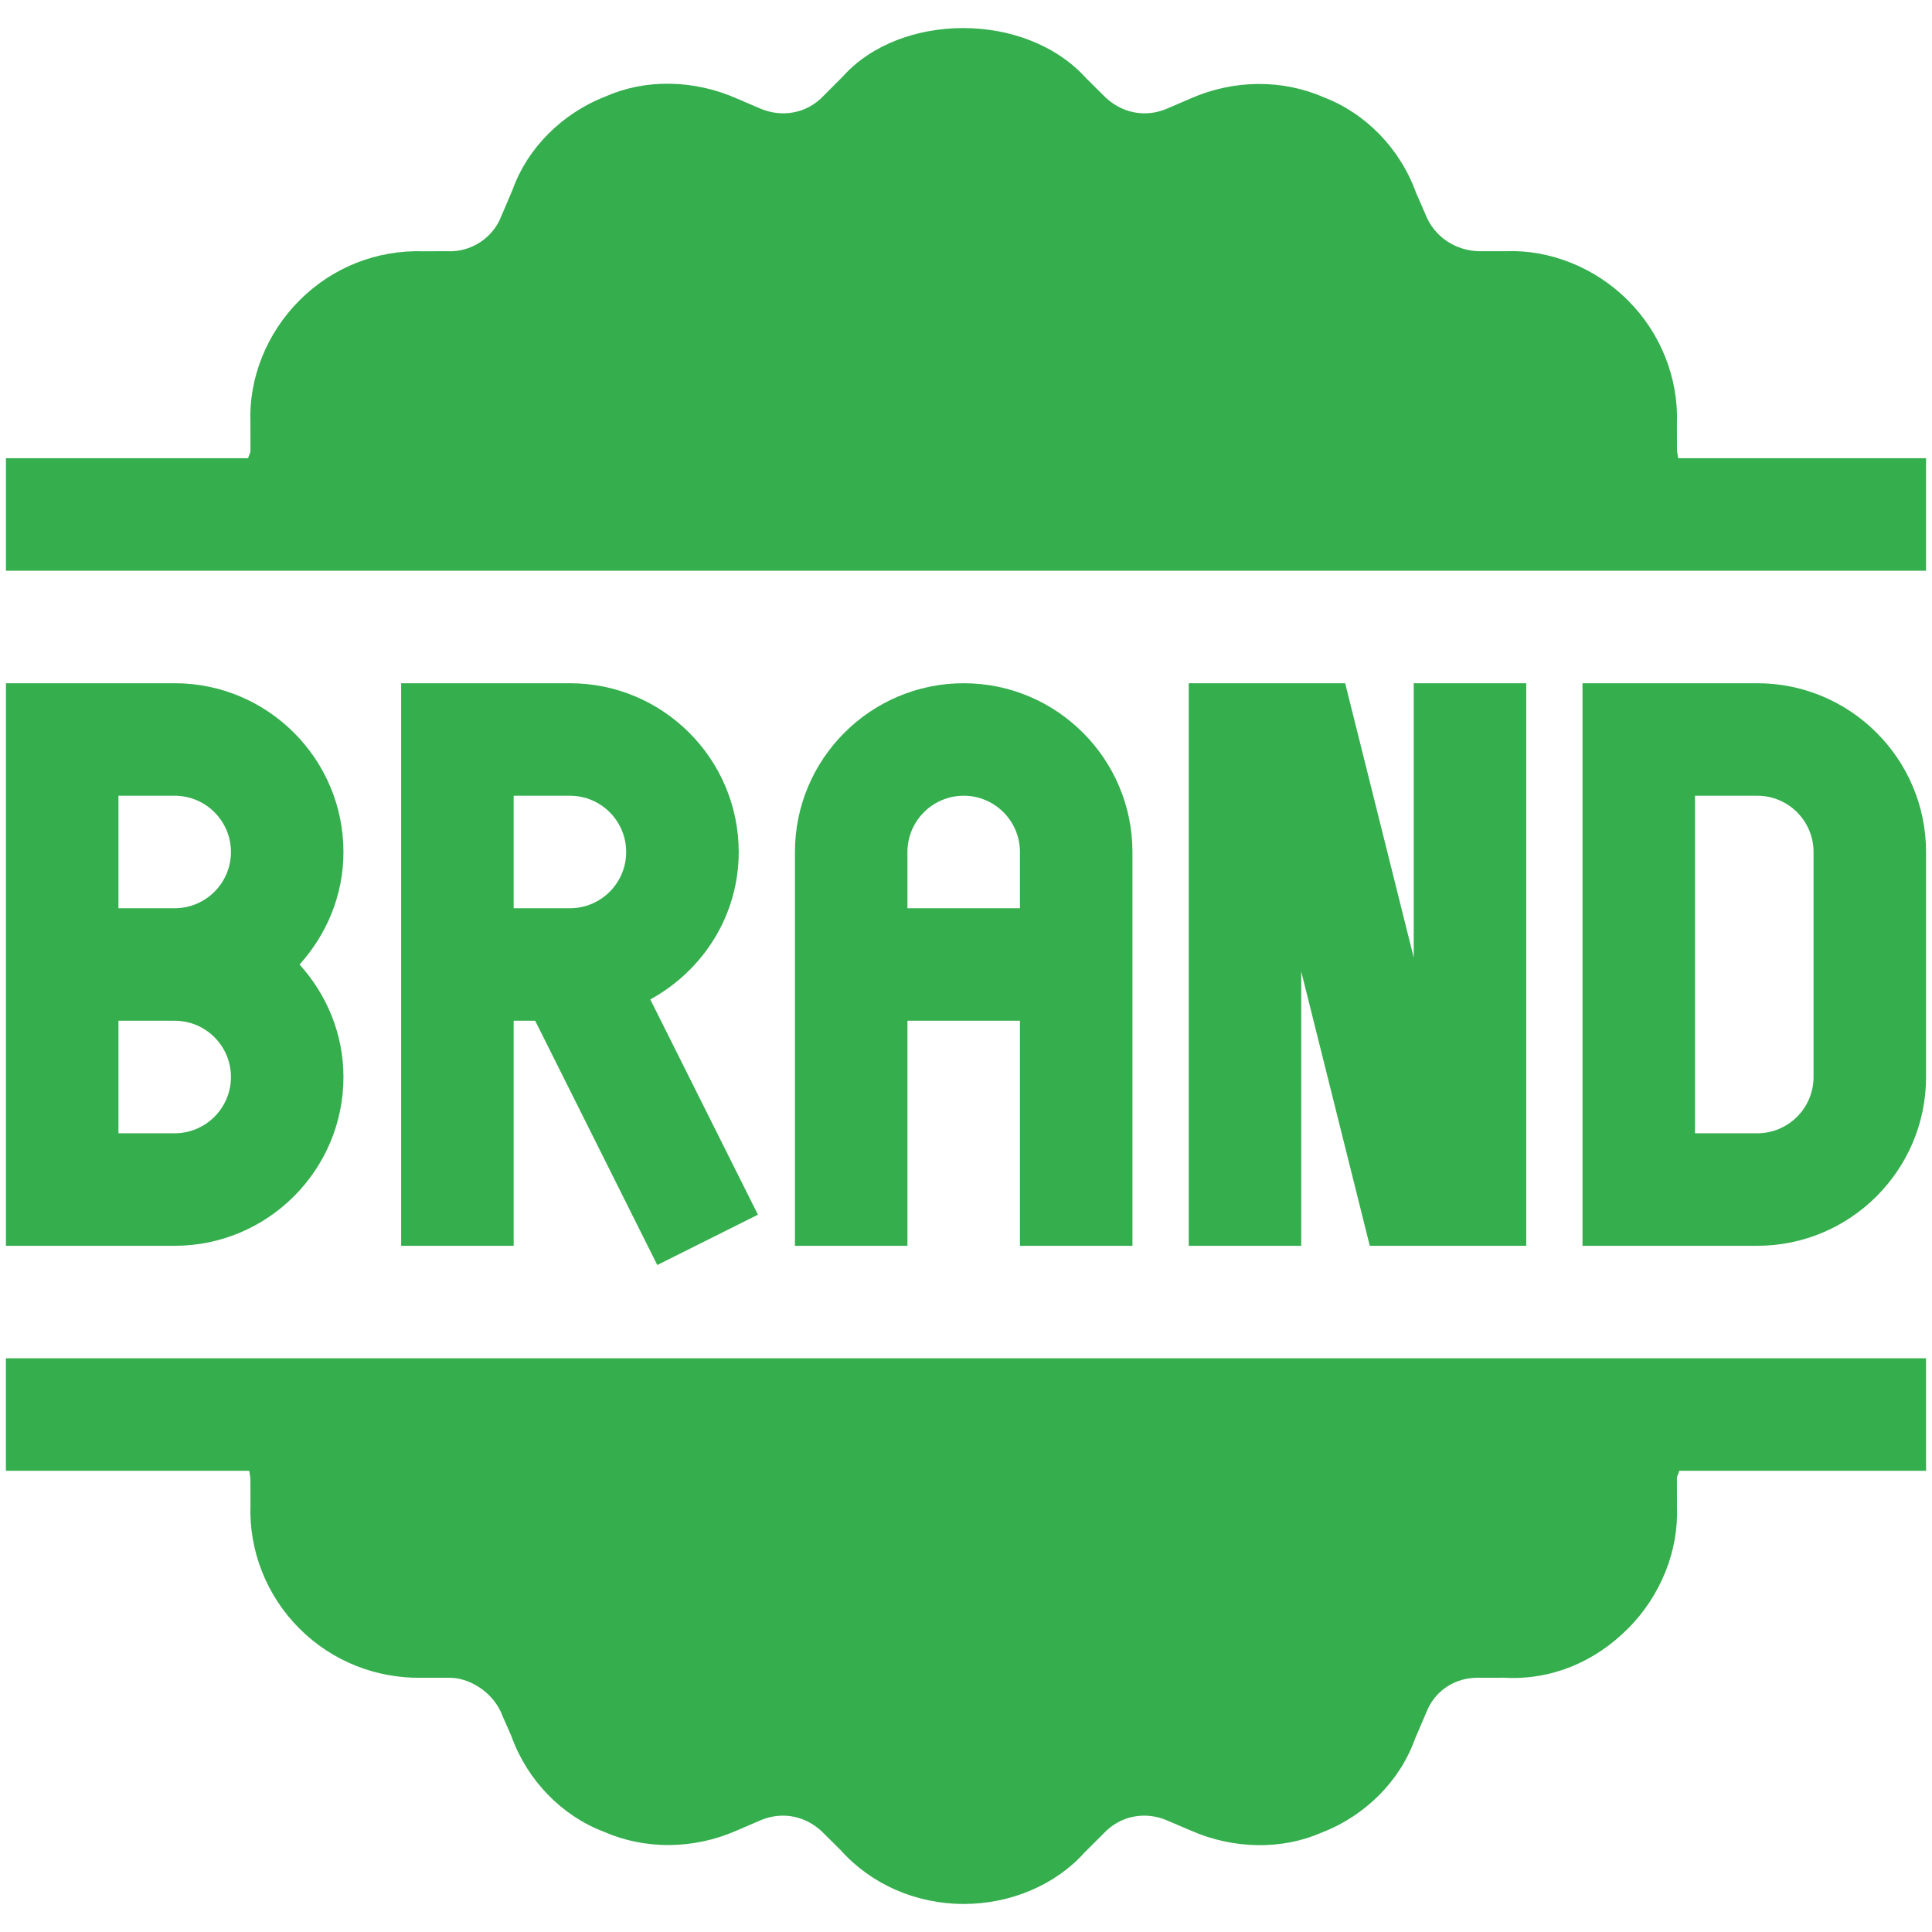
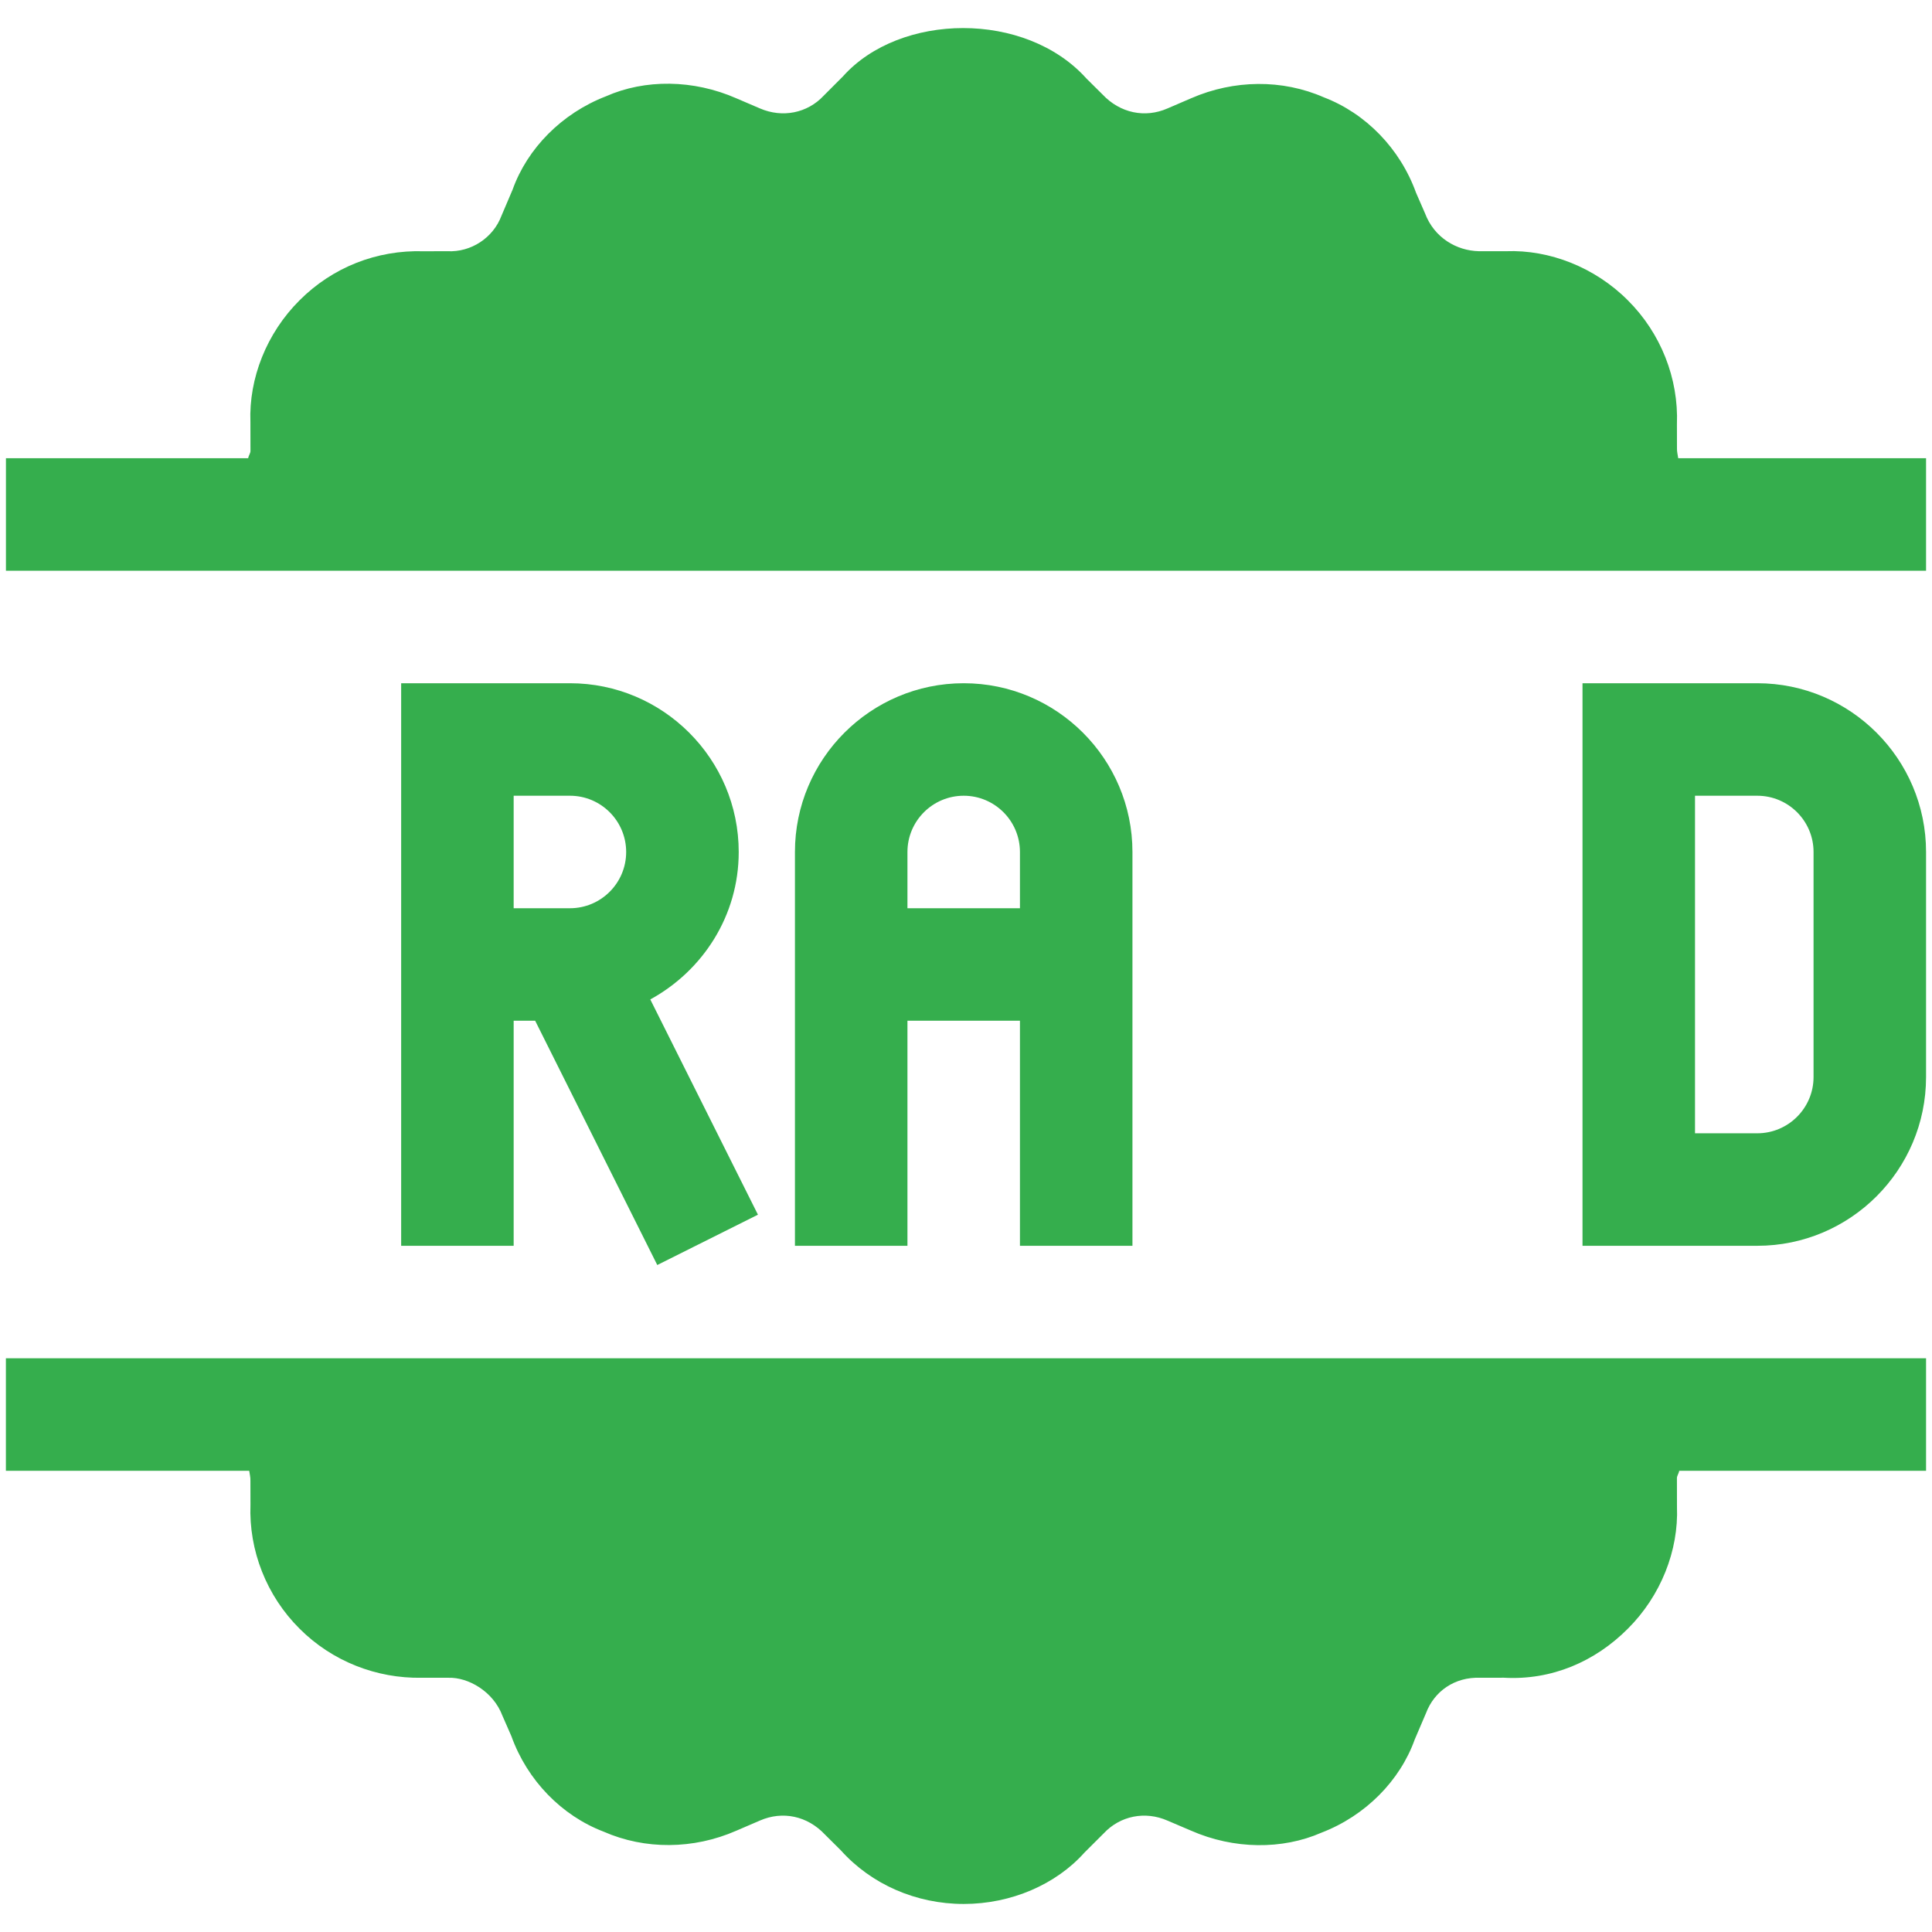
<svg xmlns="http://www.w3.org/2000/svg" fill="none" viewBox="0 0 39 39" height="39" width="39">
-   <path fill="#35AE4D" d="M6.933 21.741C6.933 20.865 6.592 20.074 6.047 19.47C6.592 18.866 6.933 18.074 6.933 17.199C6.933 15.32 5.405 13.792 3.526 13.792H0.12C0.12 14.664 0.12 25.716 0.12 25.148H3.526C5.405 25.148 6.933 23.619 6.933 21.741ZM2.391 16.063H3.526C4.153 16.063 4.662 16.572 4.662 17.199C4.662 17.825 4.153 18.334 3.526 18.334H2.391V16.063ZM2.391 20.605H3.526C4.153 20.605 4.662 21.114 4.662 21.741C4.662 22.367 4.153 22.877 3.526 22.877H2.391V20.605Z" />
  <path fill="#35AE4D" d="M14.912 17.199C14.912 15.32 13.383 13.792 11.505 13.792H8.098C8.098 14.664 8.098 25.716 8.098 25.148H10.369V20.605H10.803L13.268 25.536L15.3 24.52L13.127 20.175C14.185 19.596 14.912 18.487 14.912 17.199ZM10.369 18.334V16.063H11.505C12.132 16.063 12.64 16.572 12.64 17.199C12.64 17.825 12.132 18.334 11.505 18.334H10.369Z" />
  <path fill="#35AE4D" d="M22.86 25.148C22.86 24.286 22.86 16.814 22.86 17.199C22.86 15.32 21.332 13.792 19.454 13.792C17.575 13.792 16.047 15.32 16.047 17.199C16.047 19.03 16.047 25.381 16.047 25.148H18.318V20.605H20.589V25.148H22.86ZM18.318 18.334V17.199C18.318 16.572 18.827 16.063 19.454 16.063C20.08 16.063 20.589 16.572 20.589 17.199V18.334H18.318Z" />
  <path fill="#35AE4D" d="M35.473 13.792H31.945V25.148H35.473C37.352 25.148 38.88 23.619 38.88 21.741V17.199C38.88 15.32 37.352 13.792 35.473 13.792ZM36.609 21.741C36.609 22.367 36.1 22.877 35.473 22.877H34.216V16.063H35.473C36.1 16.063 36.609 16.572 36.609 17.199V21.741Z" />
-   <path fill="#35AE4D" d="M27.651 25.148H30.809V13.792H28.538V19.33L27.154 13.792H23.996V25.148H26.267V19.61L27.651 25.148Z" />
  <path fill="#35AE4D" d="M33.877 9.25C33.868 9.182 33.849 9.116 33.852 9.046L33.851 8.566C33.887 7.638 33.525 6.725 32.862 6.064C32.199 5.398 31.281 5.037 30.4 5.071H29.851C29.405 5.06 28.952 4.802 28.765 4.304L28.585 3.892C28.263 2.998 27.568 2.288 26.724 1.965C25.886 1.597 24.909 1.607 24.046 1.983L23.565 2.19C23.116 2.386 22.612 2.286 22.255 1.906L21.933 1.587C20.7 0.212 18.165 0.256 17.016 1.542L16.626 1.933C16.297 2.285 15.793 2.385 15.339 2.188L14.87 1.987C13.998 1.602 13.019 1.595 12.232 1.944C11.34 2.288 10.644 2.998 10.348 3.827L10.123 4.355C9.956 4.801 9.508 5.096 9.03 5.071L8.551 5.072C7.599 5.043 6.71 5.399 6.048 6.061C5.382 6.724 5.021 7.638 5.055 8.523L5.056 9.099C5.059 9.146 5.016 9.2 5.01 9.25H0.12V11.521C0.91 11.521 40.14 11.521 38.88 11.521V9.25H33.877Z" />
  <path fill="#35AE4D" d="M0.119 27.419V29.69H5.031C5.04 29.757 5.058 29.823 5.055 29.894L5.056 30.373C5.021 31.301 5.382 32.215 6.046 32.876C6.709 33.541 7.607 33.883 8.507 33.868H9.056C9.445 33.857 9.955 34.136 10.143 34.636L10.323 35.047C10.644 35.941 11.34 36.652 12.184 36.974C13.021 37.342 13.999 37.334 14.862 36.956L15.343 36.749C15.795 36.553 16.296 36.653 16.653 37.033L16.974 37.352C17.591 38.04 18.495 38.434 19.454 38.434C20.413 38.434 21.317 38.04 21.891 37.397L22.282 37.007C22.612 36.654 23.117 36.553 23.569 36.752L24.038 36.952C24.907 37.335 25.886 37.341 26.675 36.995C27.568 36.652 28.263 35.941 28.559 35.112L28.785 34.584C28.952 34.138 29.367 33.849 29.878 33.868L30.357 33.867C31.324 33.922 32.199 33.541 32.86 32.878C33.525 32.215 33.887 31.301 33.852 30.416L33.851 29.84C33.849 29.793 33.891 29.739 33.897 29.69H38.88V27.419C38.09 27.419 -1.141 27.419 0.119 27.419Z" />
</svg>